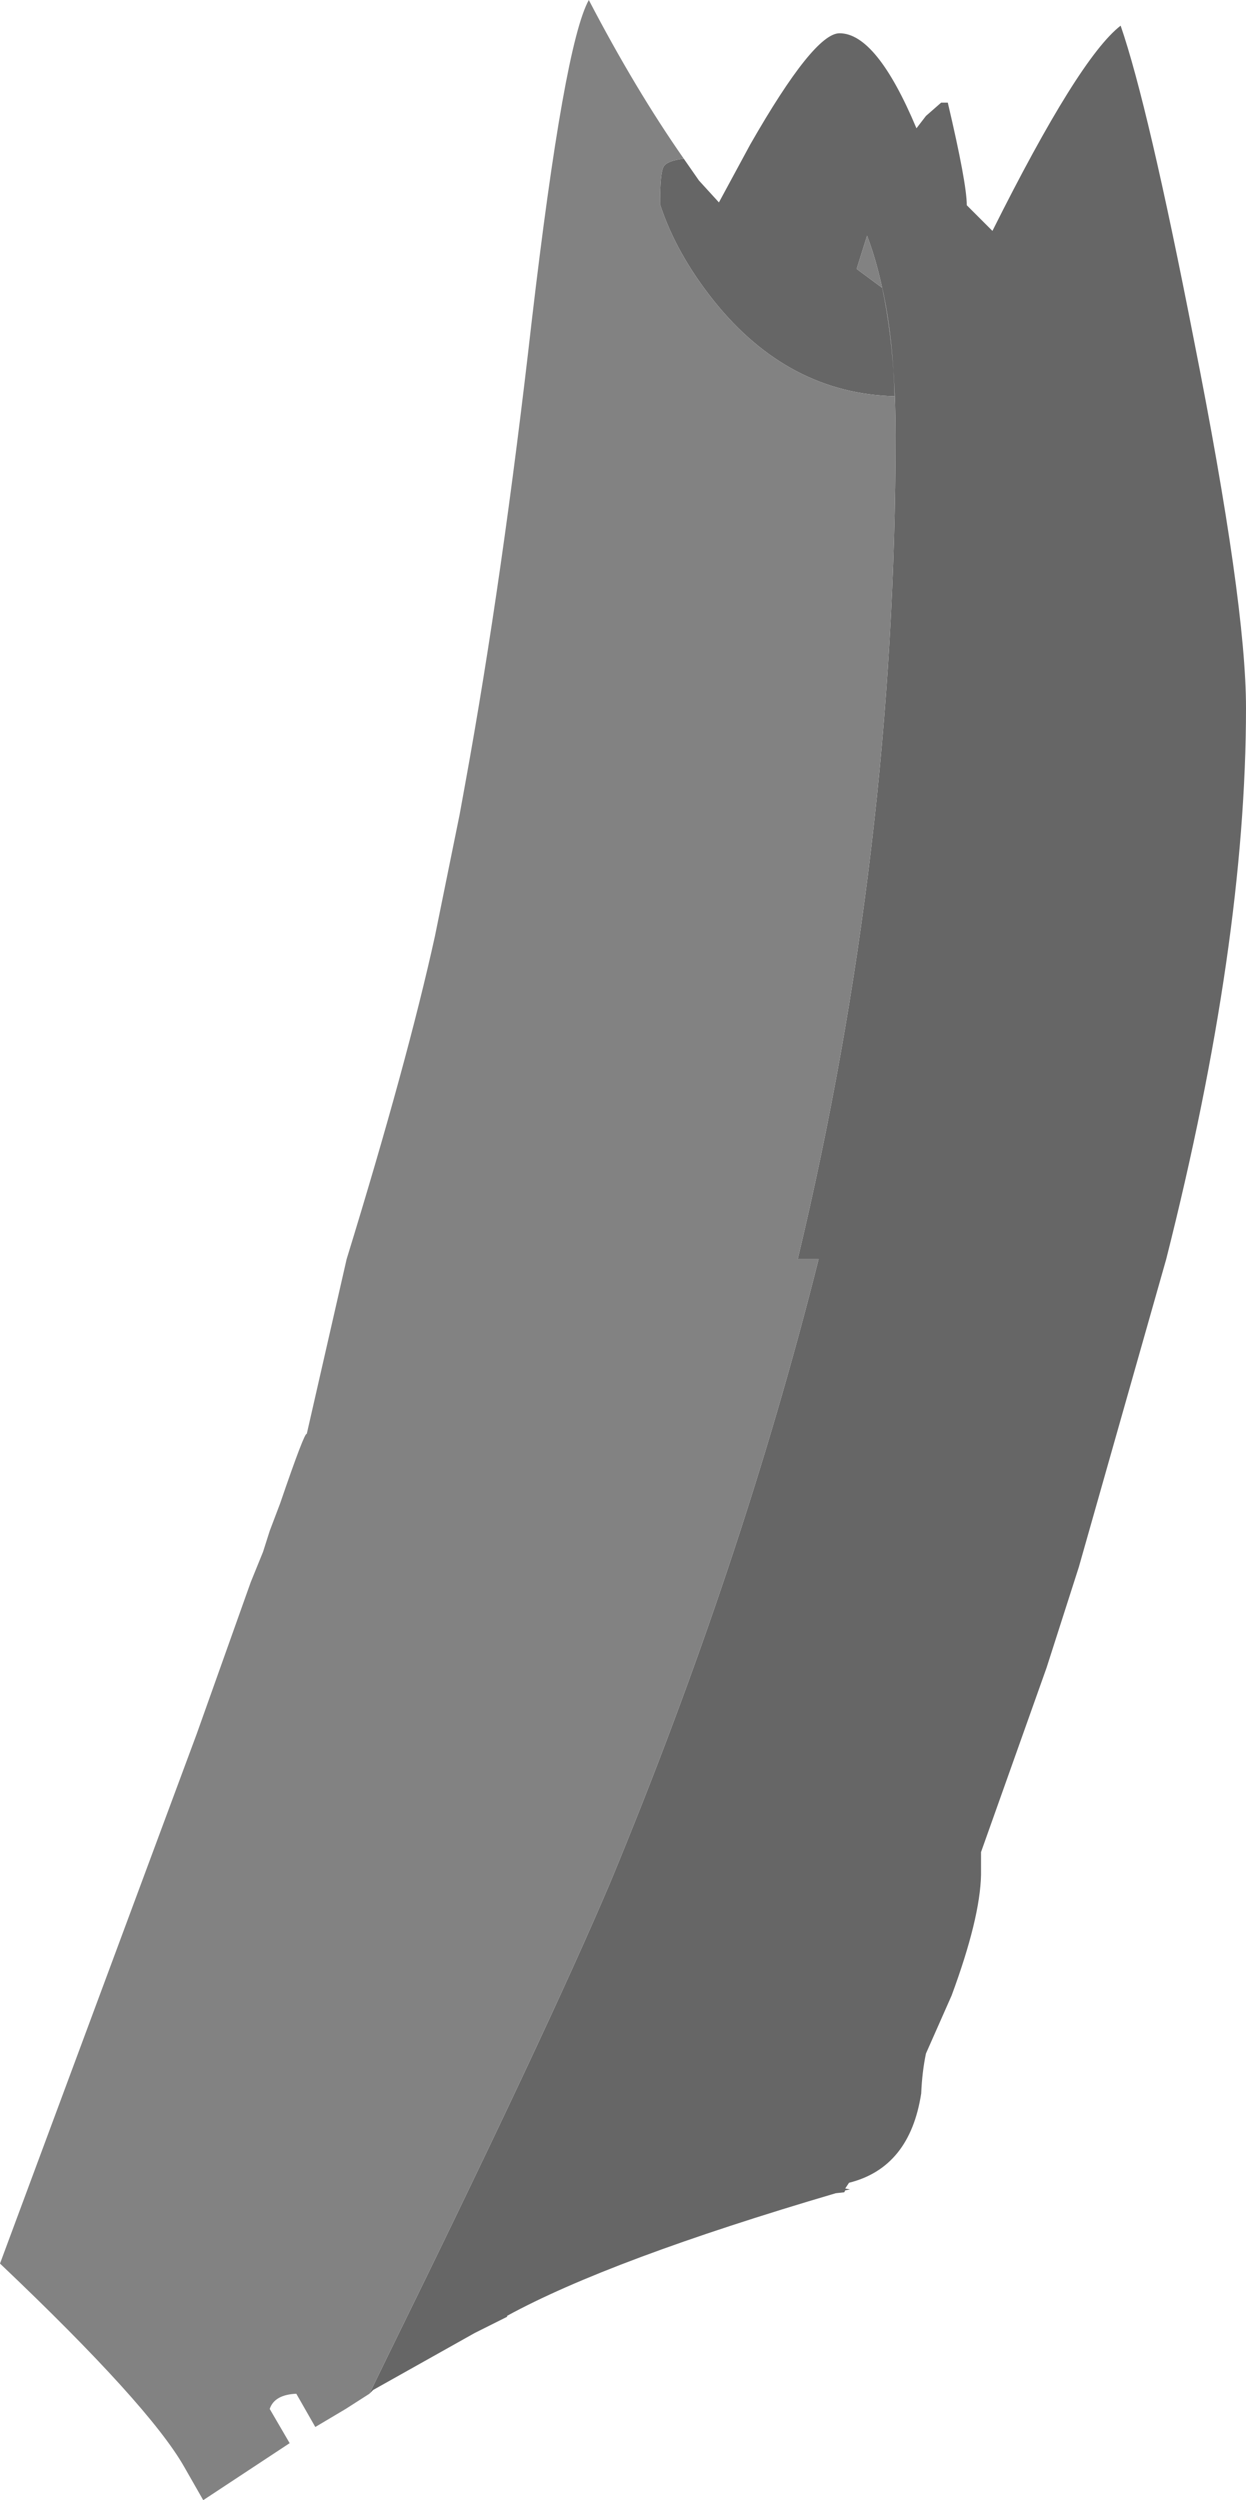
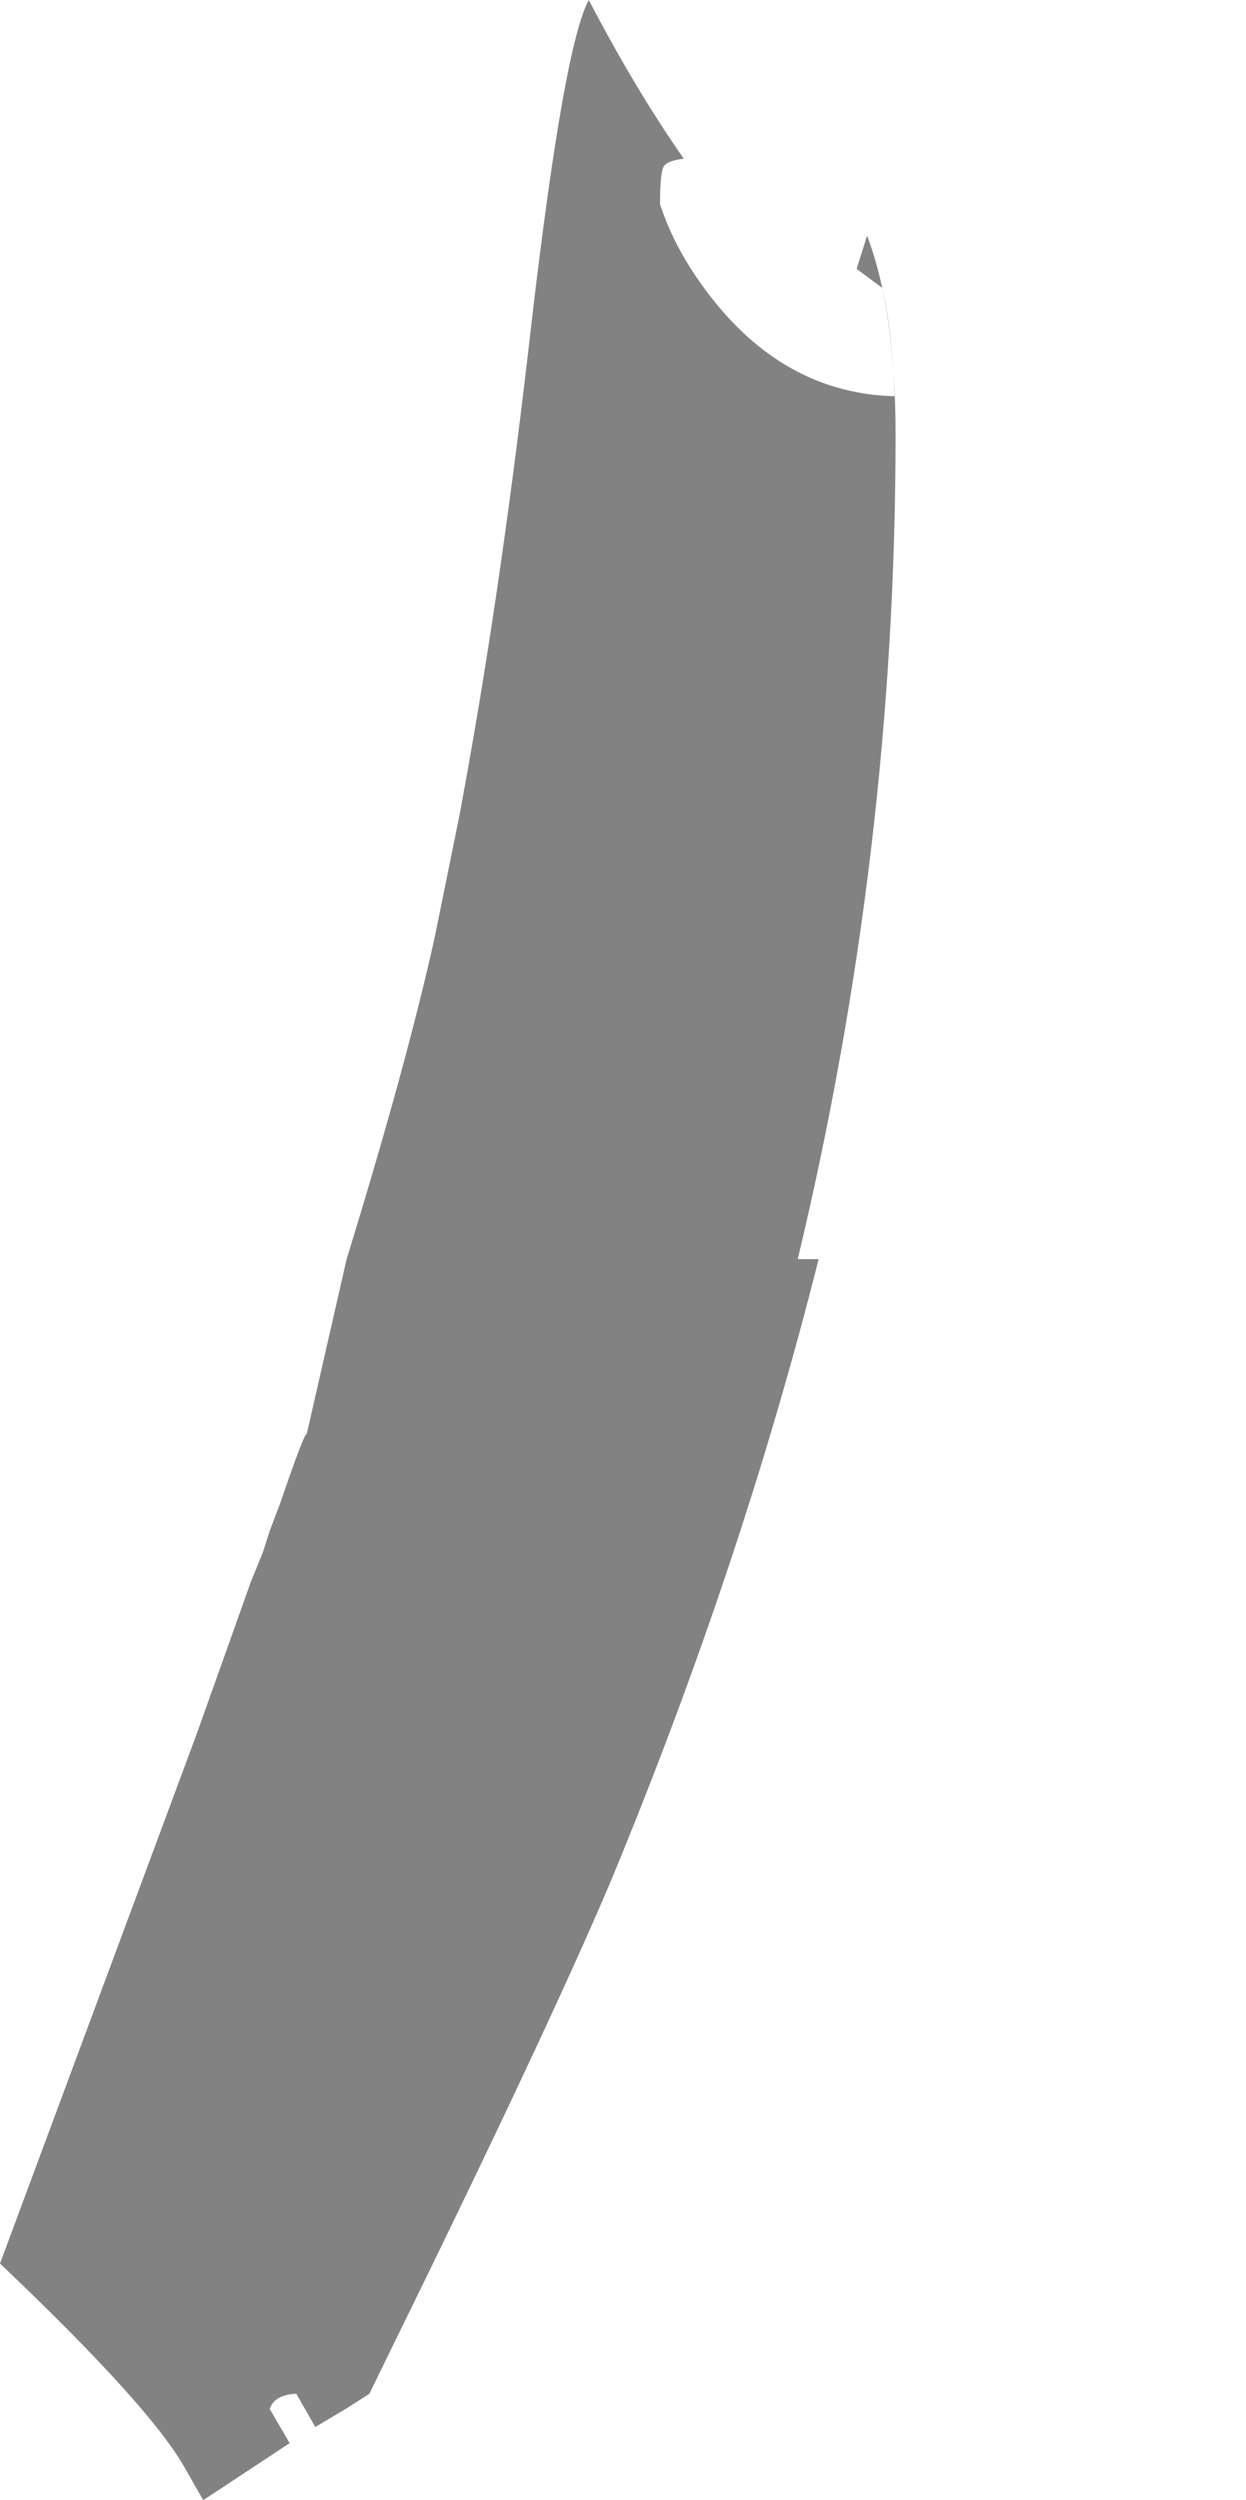
<svg xmlns="http://www.w3.org/2000/svg" height="131.55px" width="65.6px">
  <g transform="matrix(1.0, 0.0, 0.0, 1.0, 33.75, 63.5)">
-     <path d="M-14.3 62.45 L-13.4 60.6 Q-4.95 43.4 -1.6 35.5 5.3 18.85 9.35 2.75 L8.25 2.75 Q13.4 -18.75 13.4 -40.6 13.4 -47.15 11.9 -51.1 L11.35 -49.35 12.7 -48.35 Q13.25 -45.9 13.35 -42.65 7.75 -42.8 3.85 -47.65 1.85 -50.15 1.0 -52.75 1.0 -54.45 1.2 -54.75 1.4 -55.05 2.25 -55.15 L3.05 -54.0 4.1 -52.85 5.75 -55.9 Q9.1 -61.75 10.45 -61.75 12.4 -61.75 14.5 -56.75 L15.0 -57.4 15.8 -58.1 16.15 -58.1 Q17.15 -53.85 17.15 -52.7 L18.5 -51.35 Q23.05 -60.45 25.25 -62.15 26.7 -57.95 29.1 -45.65 31.85 -31.8 31.85 -26.25 31.85 -13.85 27.65 2.75 L23.05 18.95 21.35 24.25 17.9 33.95 17.9 35.15 Q17.85 37.45 16.35 41.5 L15.0 44.55 Q14.8 45.5 14.75 46.65 14.15 50.55 10.95 51.35 L10.75 51.65 11.0 51.7 10.75 51.75 10.7 51.85 10.25 51.9 Q-1.65 55.4 -7.05 58.35 L-7.05 58.4 -8.75 59.25 -14.1 62.25 -14.3 62.45" fill="#666666" fill-rule="evenodd" stroke="none" />
    <path d="M2.25 -55.15 Q1.4 -55.05 1.2 -54.75 1.0 -54.45 1.0 -52.75 1.85 -50.15 3.85 -47.65 7.75 -42.8 13.35 -42.65 13.25 -45.9 12.7 -48.35 L11.35 -49.35 11.9 -51.1 Q13.4 -47.15 13.4 -40.6 13.4 -18.75 8.25 2.75 L9.35 2.75 Q5.3 18.85 -1.6 35.5 -4.95 43.4 -13.4 60.6 L-14.3 62.45 -15.55 63.25 -17.15 64.2 -18.15 62.45 Q-19.3 62.5 -19.55 63.25 L-18.5 65.05 -23.05 68.05 -24.05 66.3 Q-25.9 63.05 -33.75 55.6 L-23.4 27.75 -20.55 19.75 -19.9 18.15 -19.55 17.05 -19.0 15.6 Q-17.7 11.8 -17.6 11.95 L-15.5 2.75 Q-12.3 -7.65 -10.85 -14.25 L-9.55 -20.65 -9.25 -22.3 Q-7.3 -33.0 -5.75 -46.65 -4.05 -61.15 -2.75 -63.5 -0.3 -58.8 2.25 -55.15" fill="#828282" fill-rule="evenodd" stroke="none" />
  </g>
</svg>